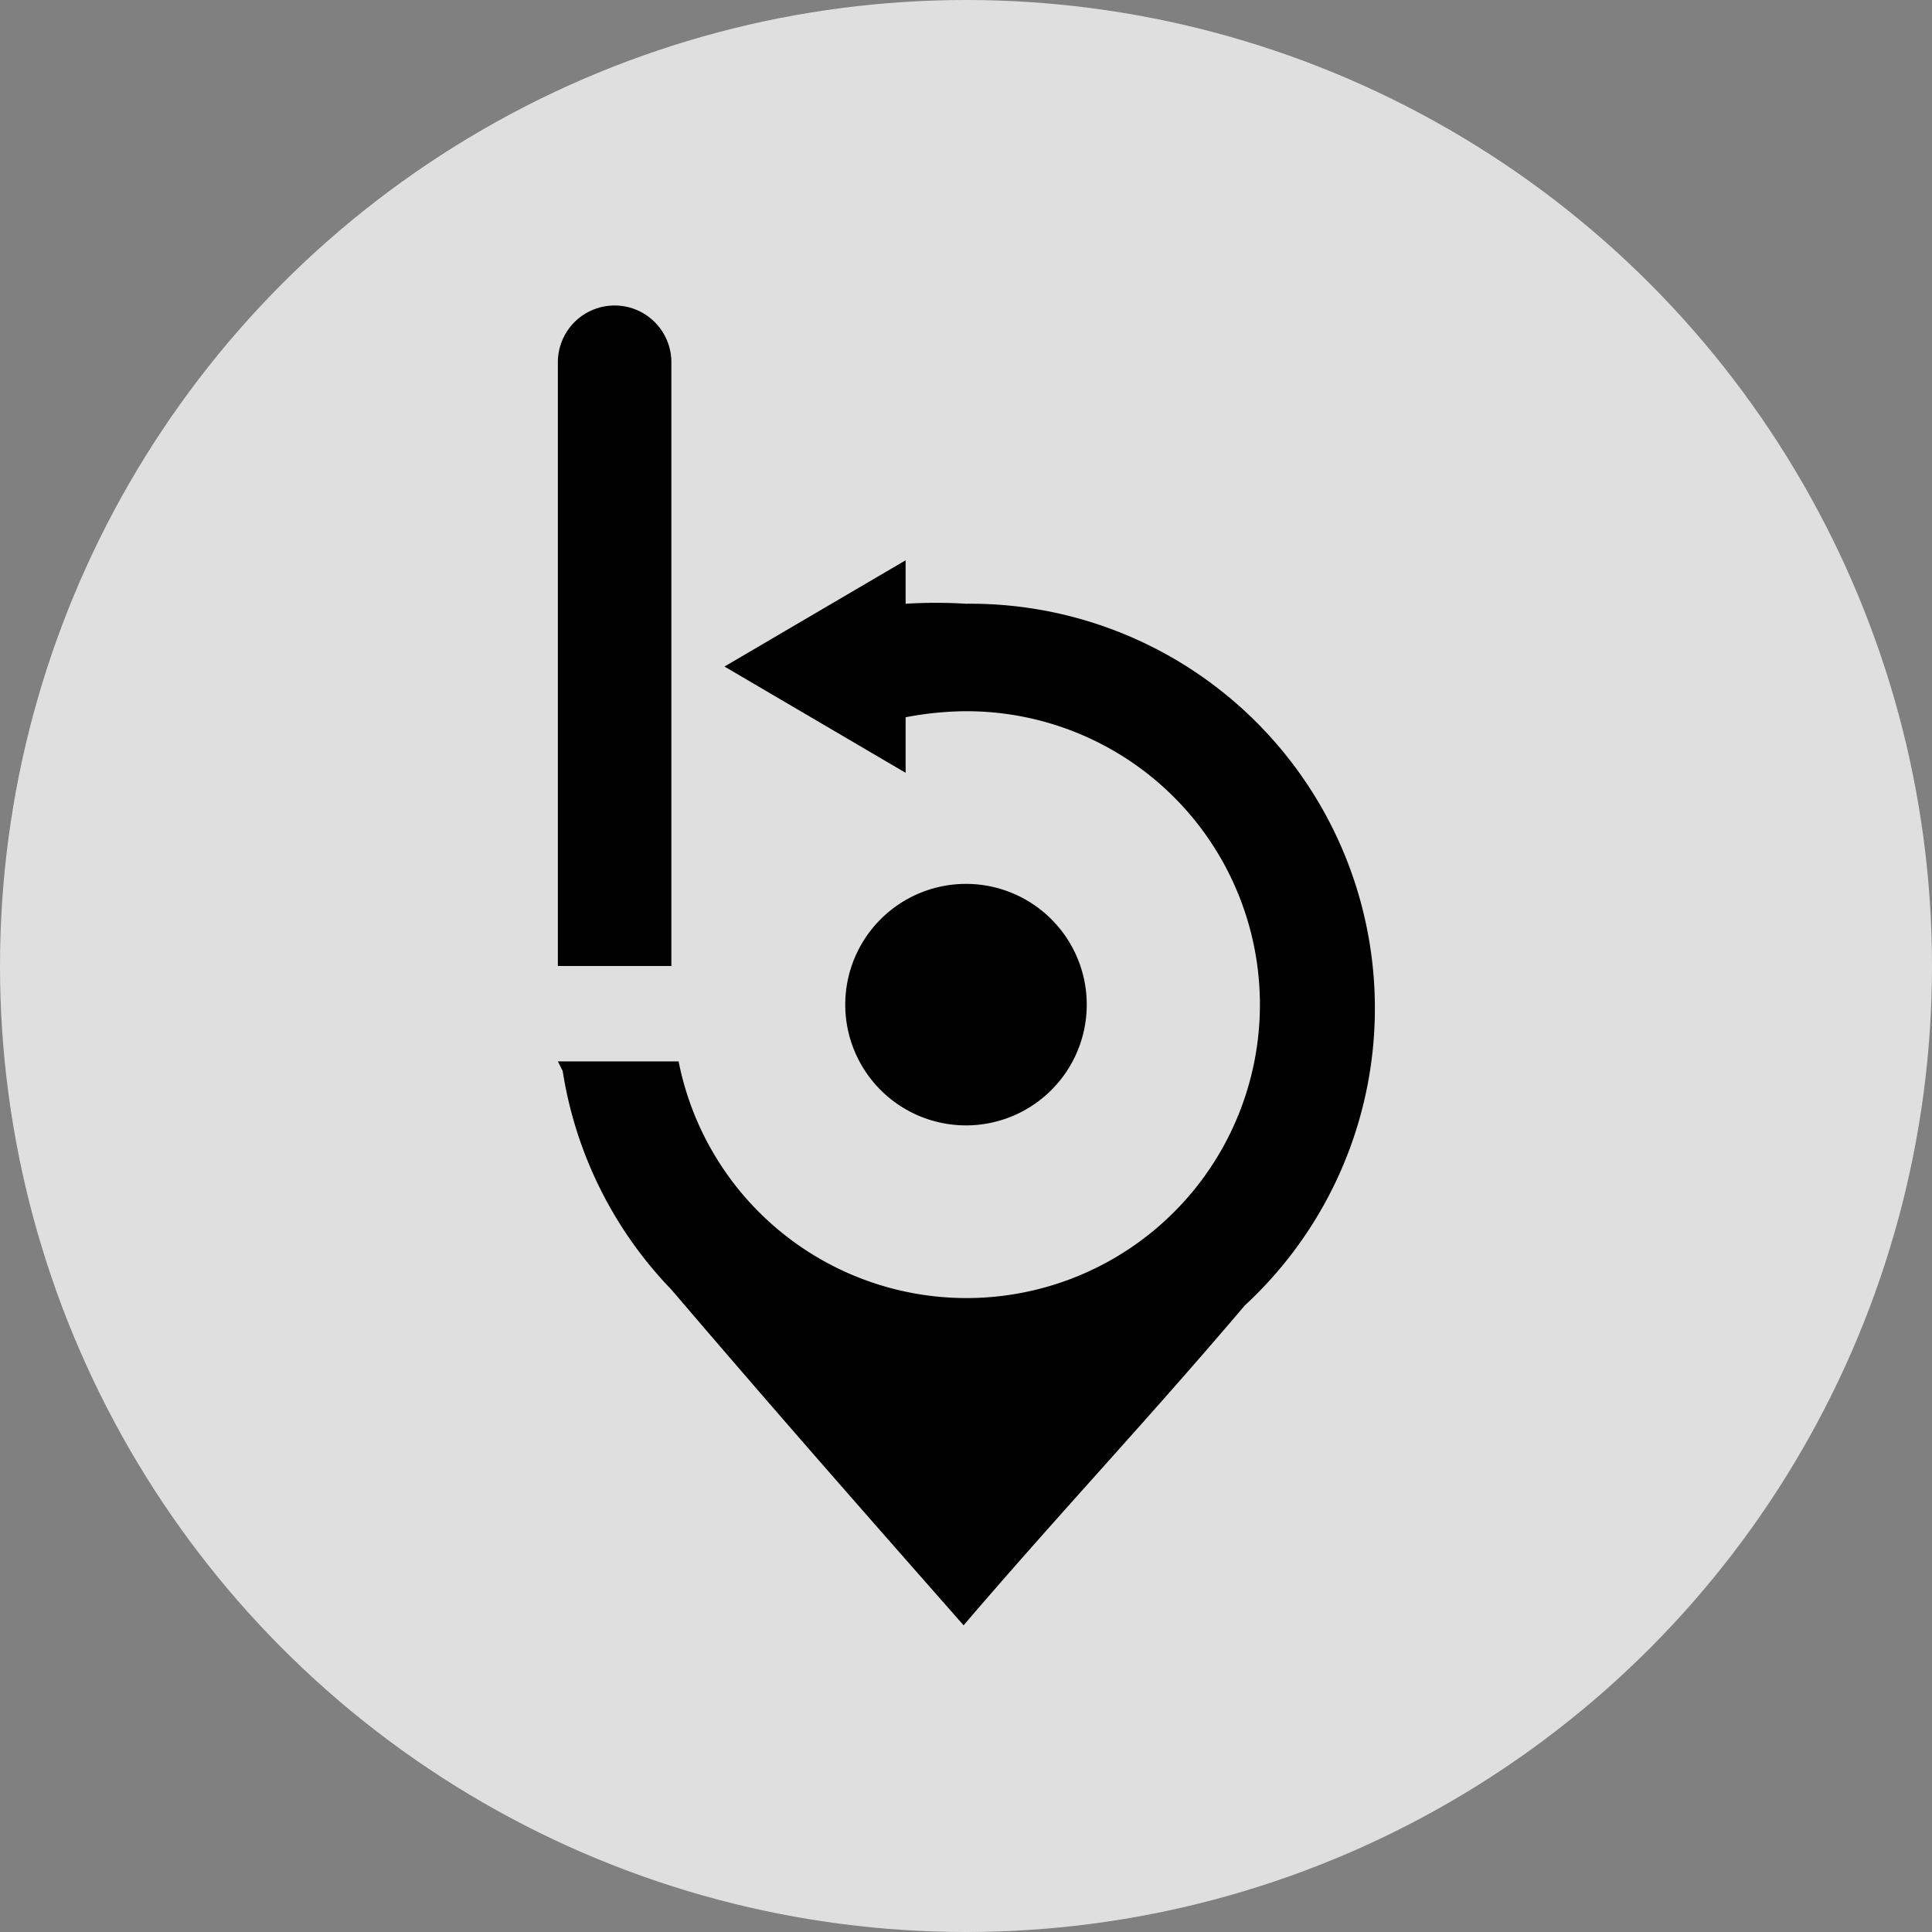
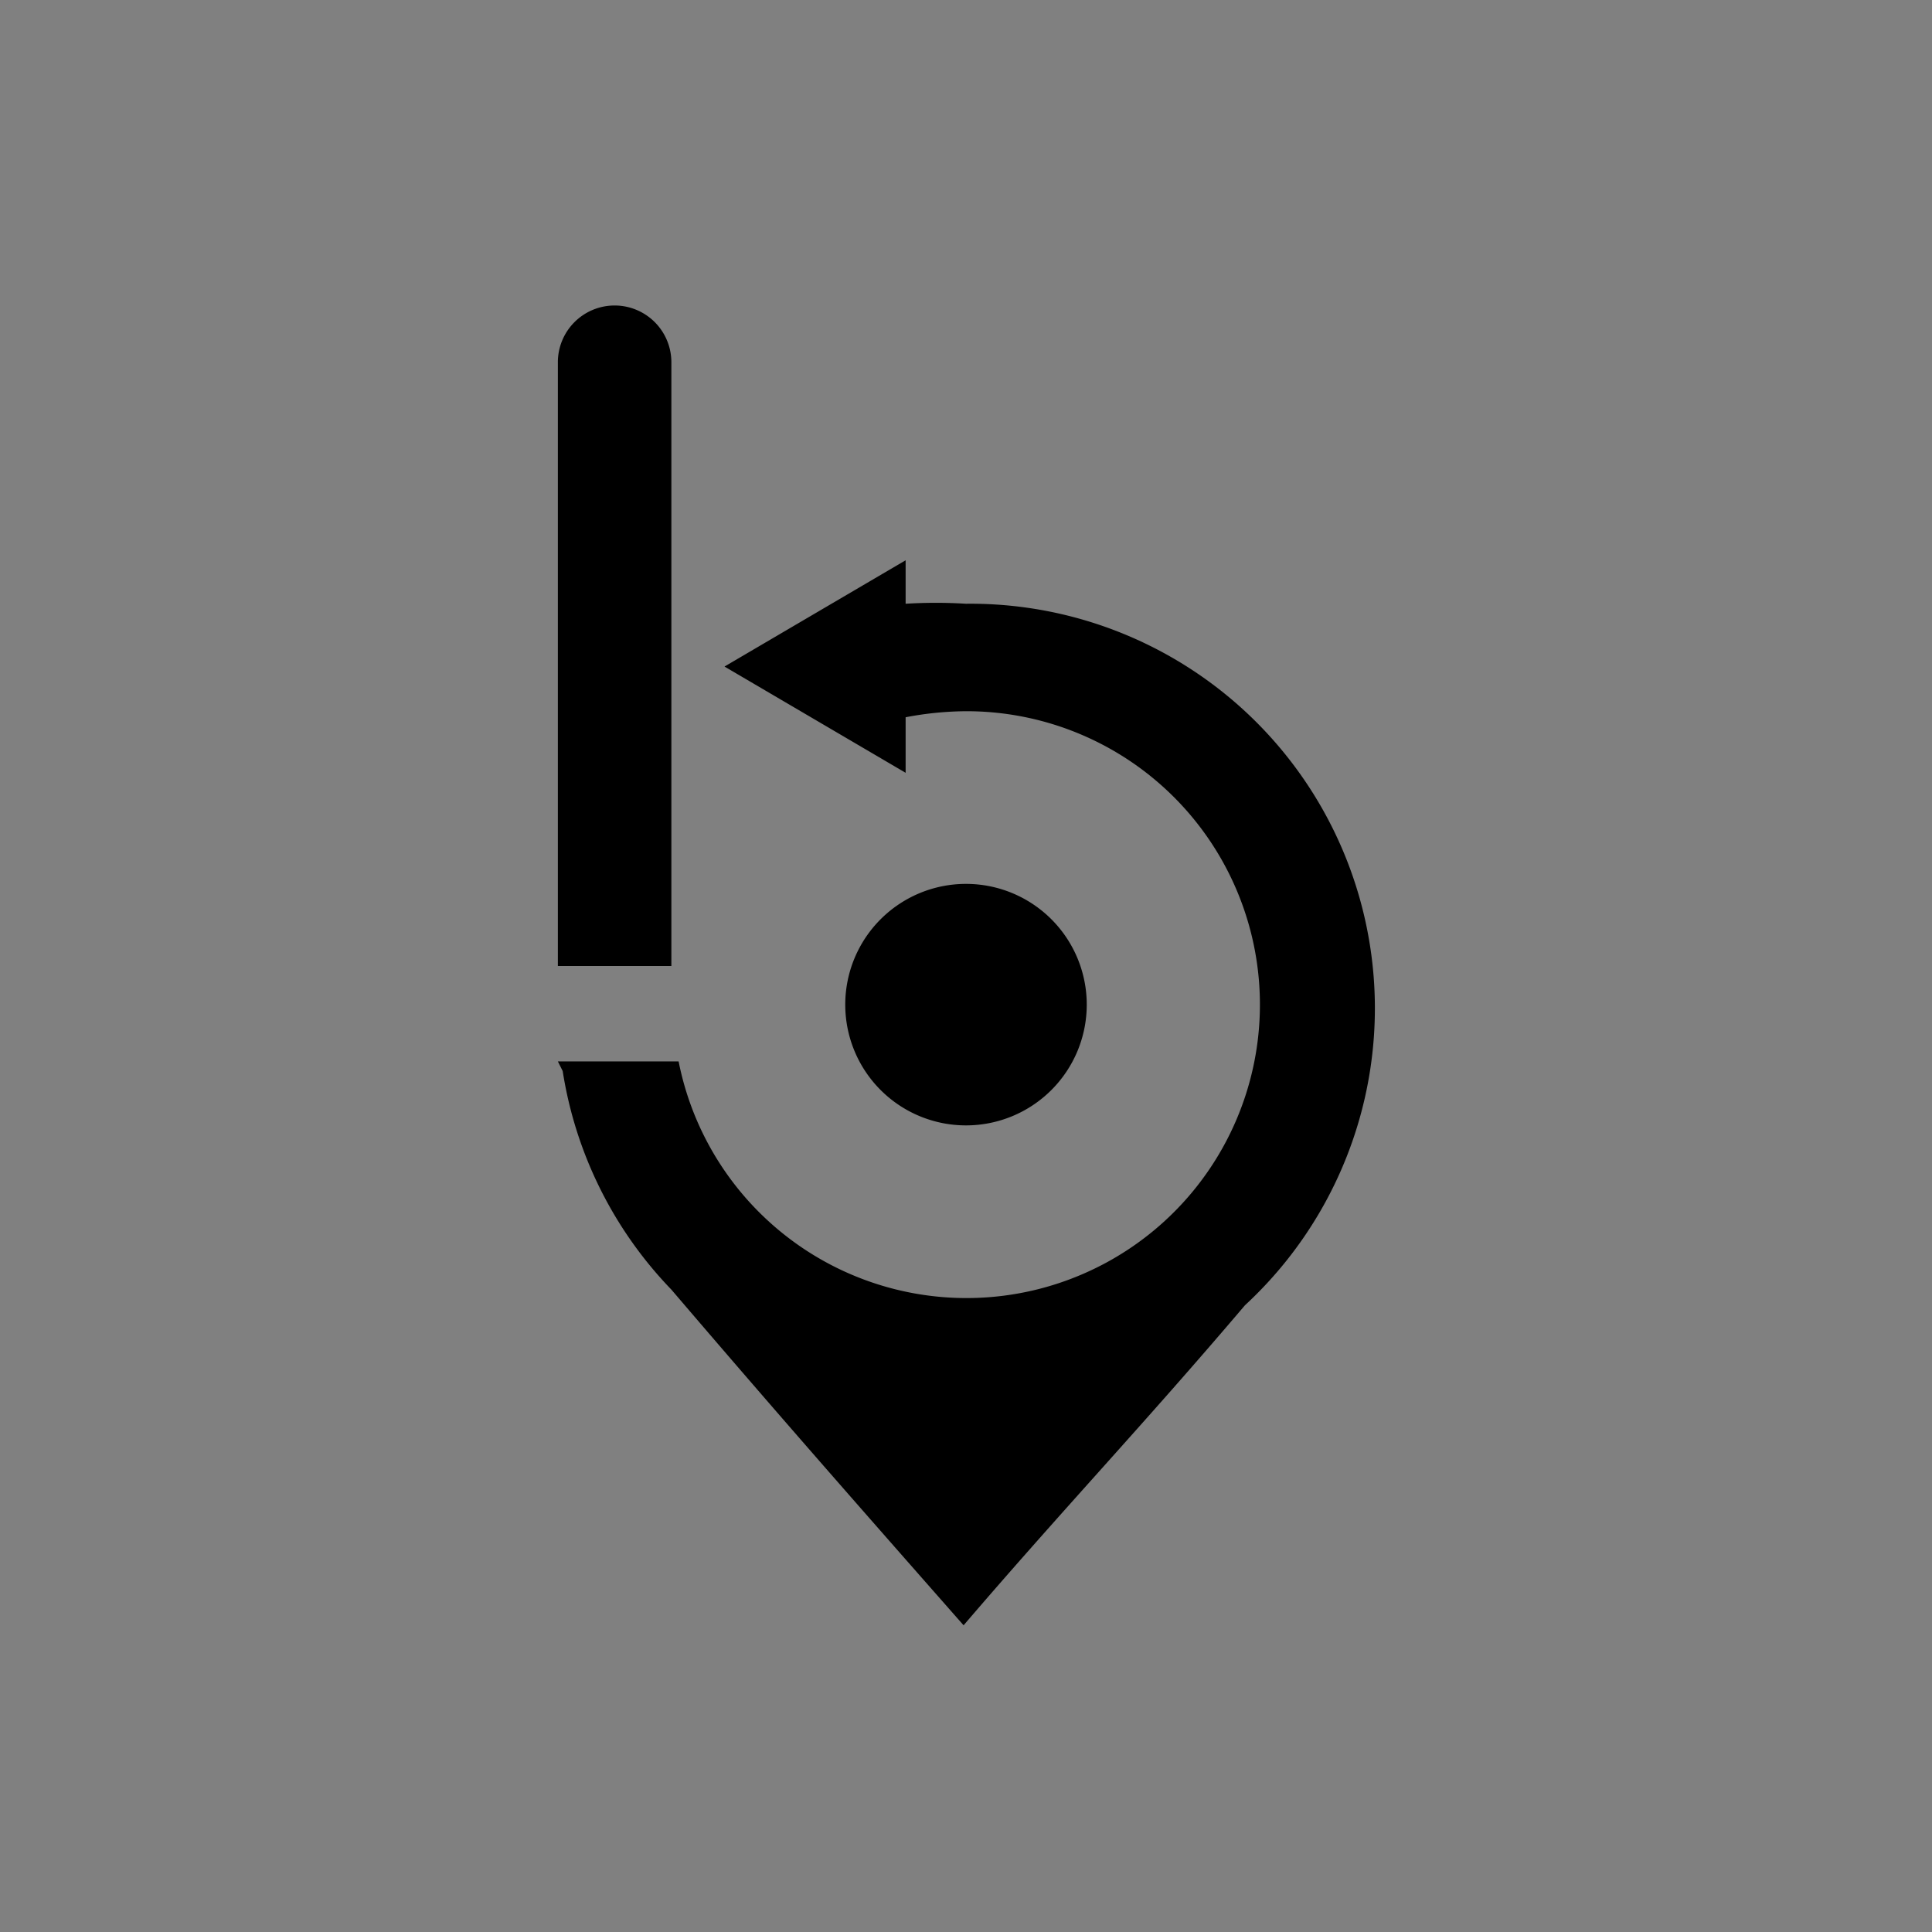
<svg xmlns="http://www.w3.org/2000/svg" id="Layer_1" data-name="Layer 1" viewBox="0 0 16 16">
  <rect x="0" y="0" width="16" height="16" fill="#808080" stroke="none" />
  <defs>
    <style>.cls-1{fill:#fff;opacity:0.75;}.cls-2{fill-rule:evenodd;}</style>
  </defs>
-   <circle class="cls-1" cx="8" cy="8" r="8" />
  <path class="cls-2" d="M4.62,8h.94v-5a.47.47,0,0,0-.47-.47h0a.47.47,0,0,0-.47.47V8Zm0,.79h1A2.43,2.43,0,1,0,8,5.89a2.73,2.73,0,0,0-.5.05V6.4L6,5.52,7.5,4.64V5A4.07,4.07,0,0,1,8,5a3.35,3.35,0,0,1,2.31,5.81c-.85,1-1.49,1.67-2.33,2.65-.88-1-1.54-1.75-2.42-2.78a3.35,3.35,0,0,1-.9-1.81ZM8,7.32a1,1,0,1,1-1,1,1,1,0,0,1,1-1Z" />
</svg>